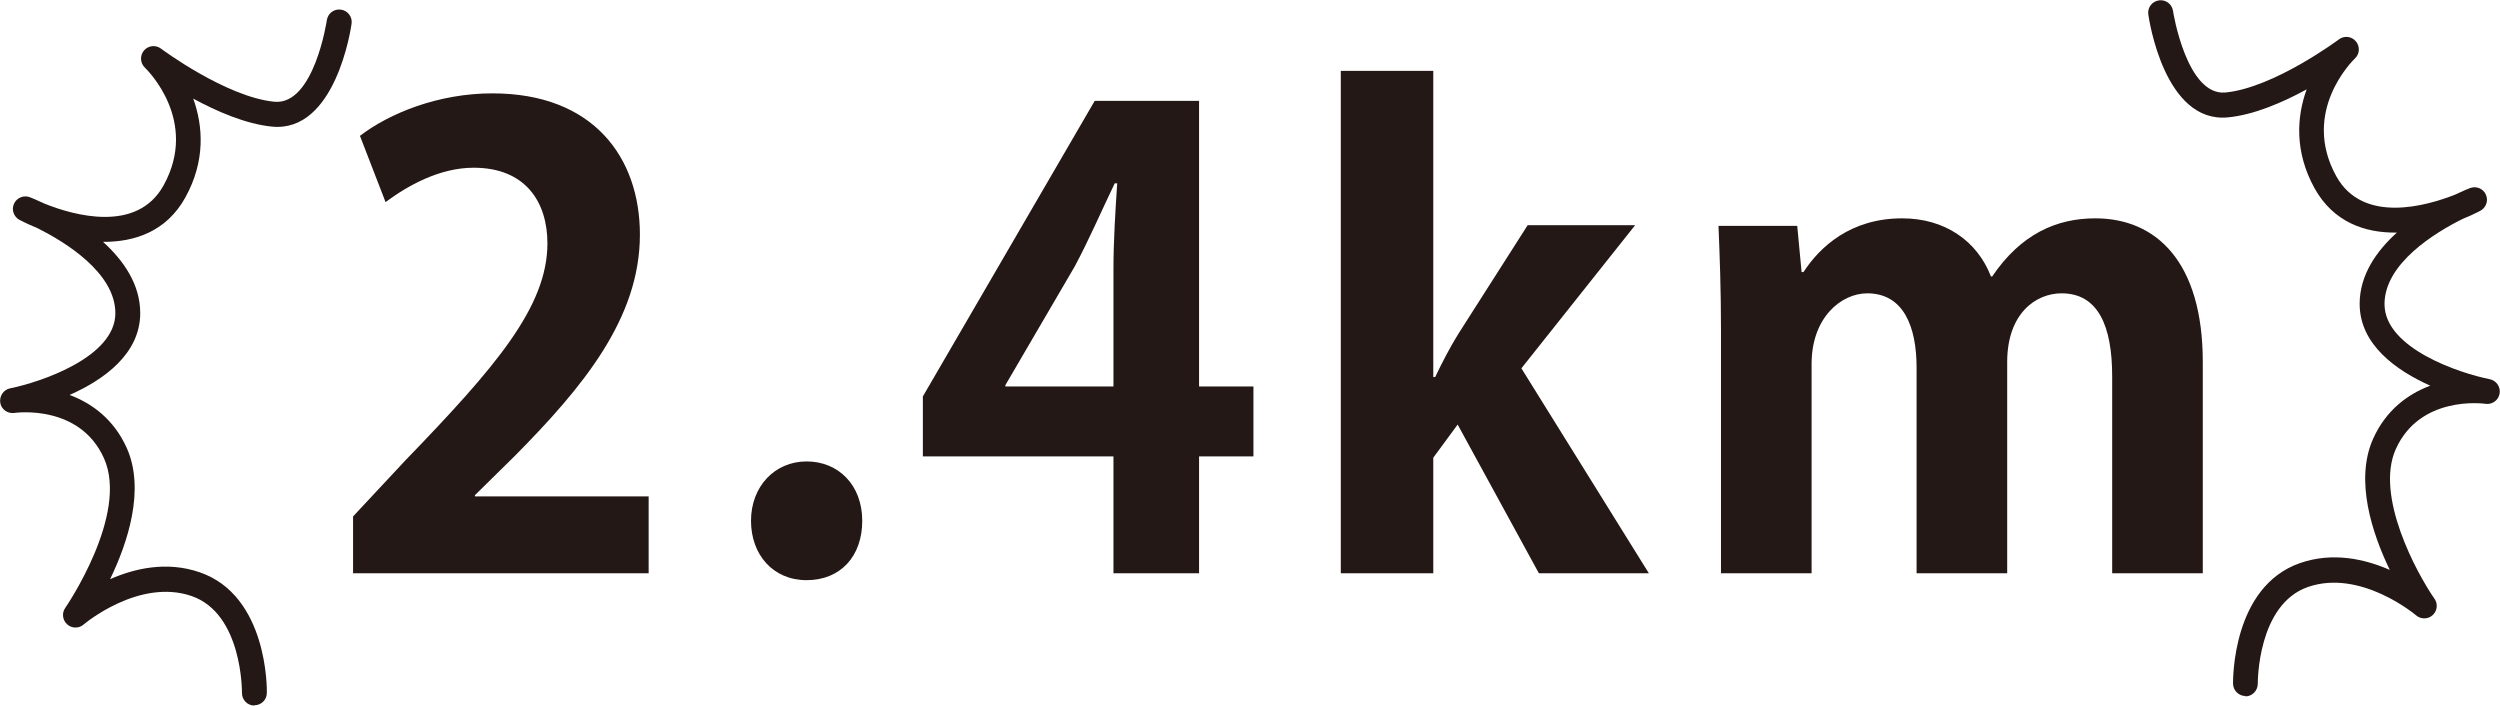
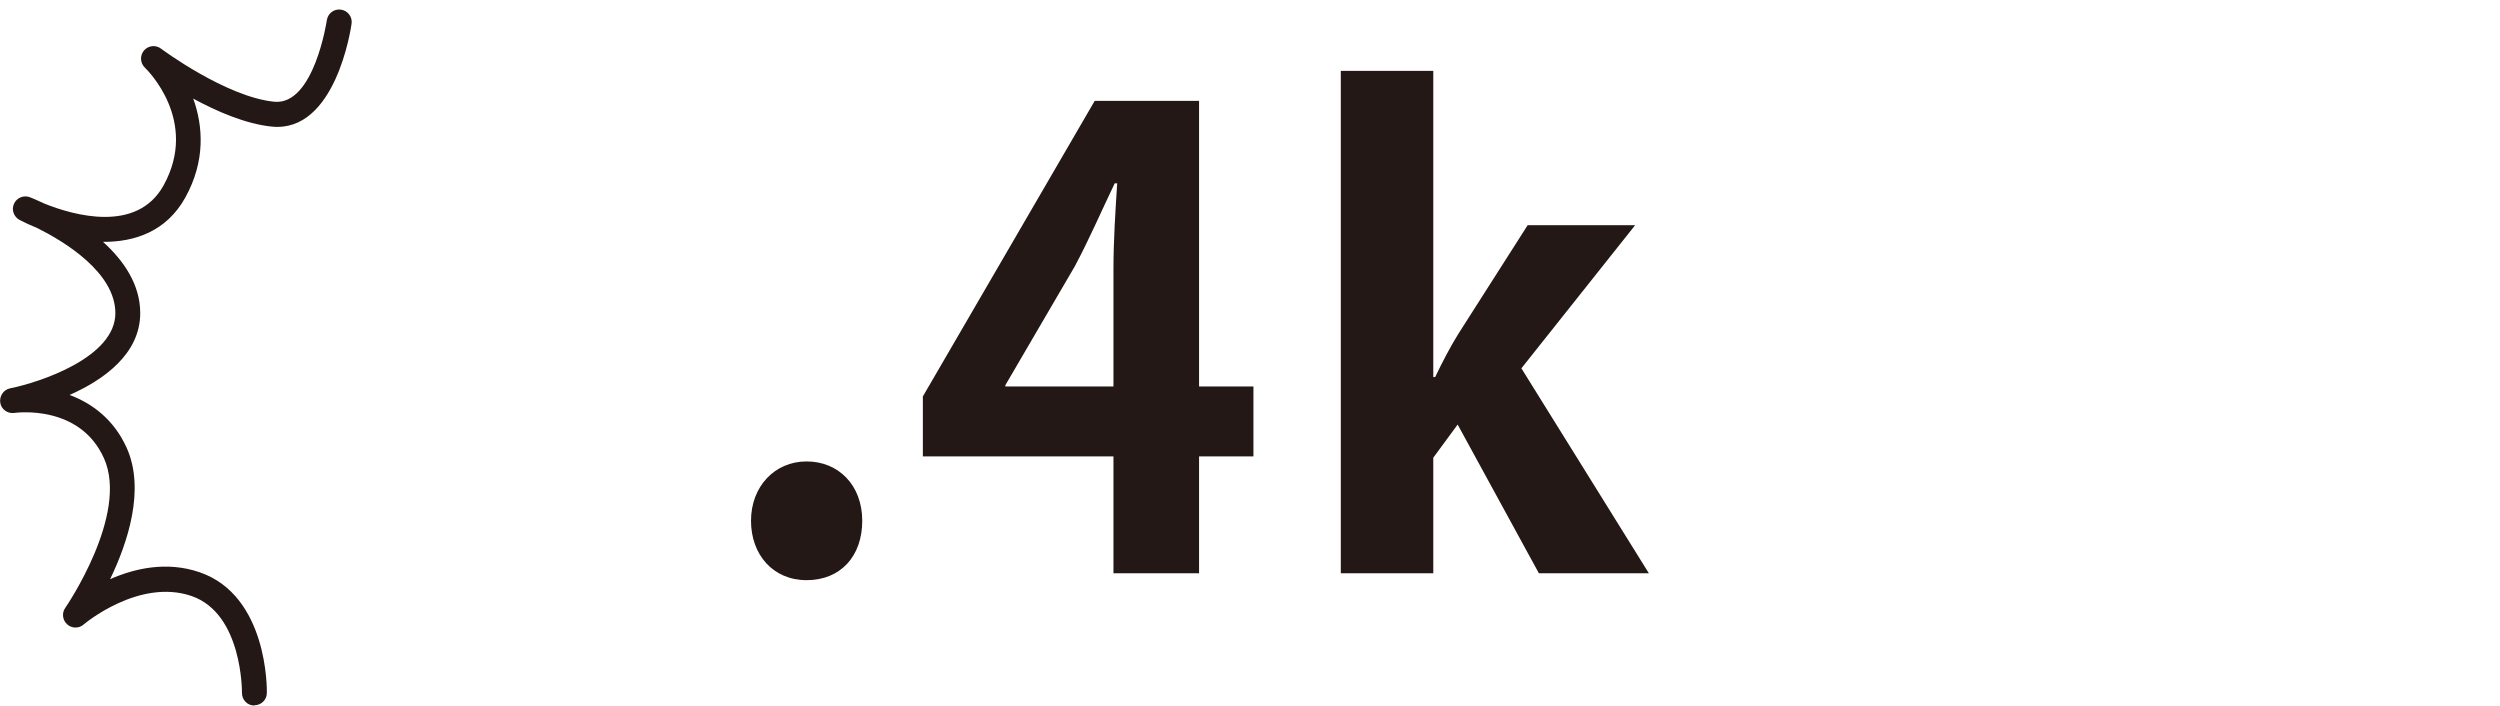
<svg xmlns="http://www.w3.org/2000/svg" id="_レイヤー_2" viewBox="0 0 200.03 56.45">
  <defs>
    <style>.cls-1{fill:#231815;}</style>
  </defs>
  <g id="_レイヤー_1-2">
-     <path class="cls-1" d="m51.9,45.87h-23.65v-4.55l4.2-4.5c7.15-7.4,11.35-12.25,11.35-17.35,0-3.3-1.75-6.05-5.9-6.05-2.75,0-5.3,1.45-7.05,2.75l-2.05-5.3c2.35-1.8,6.25-3.4,10.6-3.4,8.1,0,11.8,5.15,11.8,11.3,0,6.7-4.55,12.2-10.05,17.75l-3.15,3.1v.1h13.9v6.15Z" />
    <path class="cls-1" d="m60.09,41.67c0-2.75,1.9-4.75,4.45-4.75s4.45,1.9,4.45,4.75-1.75,4.75-4.45,4.75-4.45-2.05-4.45-4.75Z" />
    <path class="cls-1" d="m95.94,45.87h-6.85v-9.35h-15.25v-4.8l13.75-23.65h8.35v22.85h4.35v5.6h-4.35v9.35Zm-15.5-14.95h8.65v-9.4c0-2.2.15-4.6.3-6.85h-.2c-1.15,2.4-2.05,4.5-3.2,6.65l-5.55,9.5v.1Z" />
    <path class="cls-1" d="m131.93,45.87h-8.8l-6.5-11.9-1.95,2.65v9.25h-7.4V5.67h7.4v24.5h.15c.6-1.25,1.2-2.4,1.85-3.45l5.55-8.7h8.6l-9.1,11.45,10.2,16.4Z" />
-     <path class="cls-1" d="m176.25,45.87h-7.25v-15.75c0-4-1.1-6.65-4.05-6.65-2.05,0-4.35,1.6-4.35,5.5v16.9h-7.25v-16.45c0-3.3-1.05-5.95-3.95-5.95-2.05,0-4.45,1.9-4.45,5.65v16.75h-7.25v-19.45c0-3.25-.1-5.9-.2-8.35h6.3l.35,3.7h.15c1.3-2,3.75-4.3,7.9-4.3,3.4,0,6,1.8,7.1,4.65h.1c2.3-3.4,5.15-4.65,8.25-4.65,4.85,0,8.6,3.45,8.6,11.5v16.9Z" />
    <path class="cls-1" d="m20.36,56.45s-.01,0-.02,0c-.55,0-.99-.46-.98-1.02,0-.06.05-6.33-4.03-7.74-4.21-1.45-8.6,2.24-8.64,2.28-.38.33-.95.32-1.32-.02-.37-.34-.44-.9-.15-1.31.05-.07,5.12-7.47,3.1-11.97-1.93-4.31-6.97-3.66-7.18-3.63-.54.07-1.04-.29-1.12-.82s.26-1.04.79-1.15c2.34-.47,8.42-2.46,8.42-6.01,0-3.26-4.08-5.73-6.24-6.81-.52-.21-1-.43-1.42-.65-.47-.25-.67-.82-.45-1.3.22-.48.78-.71,1.27-.52.08.03.54.21,1.21.53,2.26.9,7.36,2.38,9.49-1.48,2.85-5.16-1.32-9.25-1.5-9.42-.38-.37-.41-.97-.07-1.37.34-.4.94-.47,1.36-.15.05.04,5.21,3.87,9.07,4.25,3.17.3,4.19-6.45,4.2-6.52.08-.55.58-.93,1.13-.85.55.08.93.58.85,1.13-.05.36-1.28,8.74-6.38,8.23-2.09-.21-4.41-1.22-6.29-2.24.8,2.21.98,5-.63,7.91-1.5,2.71-4.04,3.57-6.59,3.55,1.64,1.48,2.98,3.4,2.98,5.7,0,3.28-2.94,5.35-5.65,6.55,1.79.67,3.54,1.95,4.57,4.24,1.49,3.33.08,7.58-1.33,10.5,1.95-.86,4.53-1.46,7.17-.55,5.45,1.88,5.38,9.34,5.37,9.66,0,.55-.46.98-1,.98Z" />
-     <path class="cls-1" d="m179.67,55.69c-.54,0-.99-.44-1-.98,0-.32-.07-7.78,5.37-9.66,2.63-.91,5.21-.31,7.17.55-1.41-2.93-2.82-7.17-1.33-10.5,1.03-2.29,2.79-3.58,4.57-4.24-2.7-1.21-5.65-3.27-5.65-6.55,0-2.3,1.34-4.22,2.98-5.7-2.58.04-5.09-.85-6.59-3.55-1.61-2.92-1.43-5.71-.63-7.91-1.89,1.03-4.2,2.04-6.29,2.24-5.1.5-6.33-7.88-6.38-8.23-.08-.55.3-1.05.85-1.13.55-.08,1.05.3,1.13.85,0,.07,1.09,6.82,4.2,6.52,3.87-.38,9.02-4.21,9.07-4.25.43-.32,1.02-.25,1.36.16s.31,1.01-.08,1.37c-.18.17-4.34,4.26-1.49,9.42,2.13,3.85,7.23,2.37,9.49,1.48.67-.32,1.13-.5,1.21-.53.49-.19,1.05.03,1.27.52.22.48.02,1.05-.45,1.3-.42.22-.9.44-1.42.65-2.17,1.08-6.24,3.55-6.24,6.81,0,3.56,6.08,5.55,8.42,6.01.53.11.88.62.79,1.15-.09.53-.59.9-1.13.82-.21-.03-5.25-.68-7.18,3.63-1.68,3.74,1.67,9.91,3.1,11.97.29.41.22.97-.15,1.31-.37.34-.94.34-1.32.02-.04-.04-4.43-3.73-8.64-2.28-4.07,1.4-4.03,7.67-4.03,7.74,0,.55-.43,1.01-.98,1.02,0,0-.01,0-.02,0Z" />
  </g>
</svg>